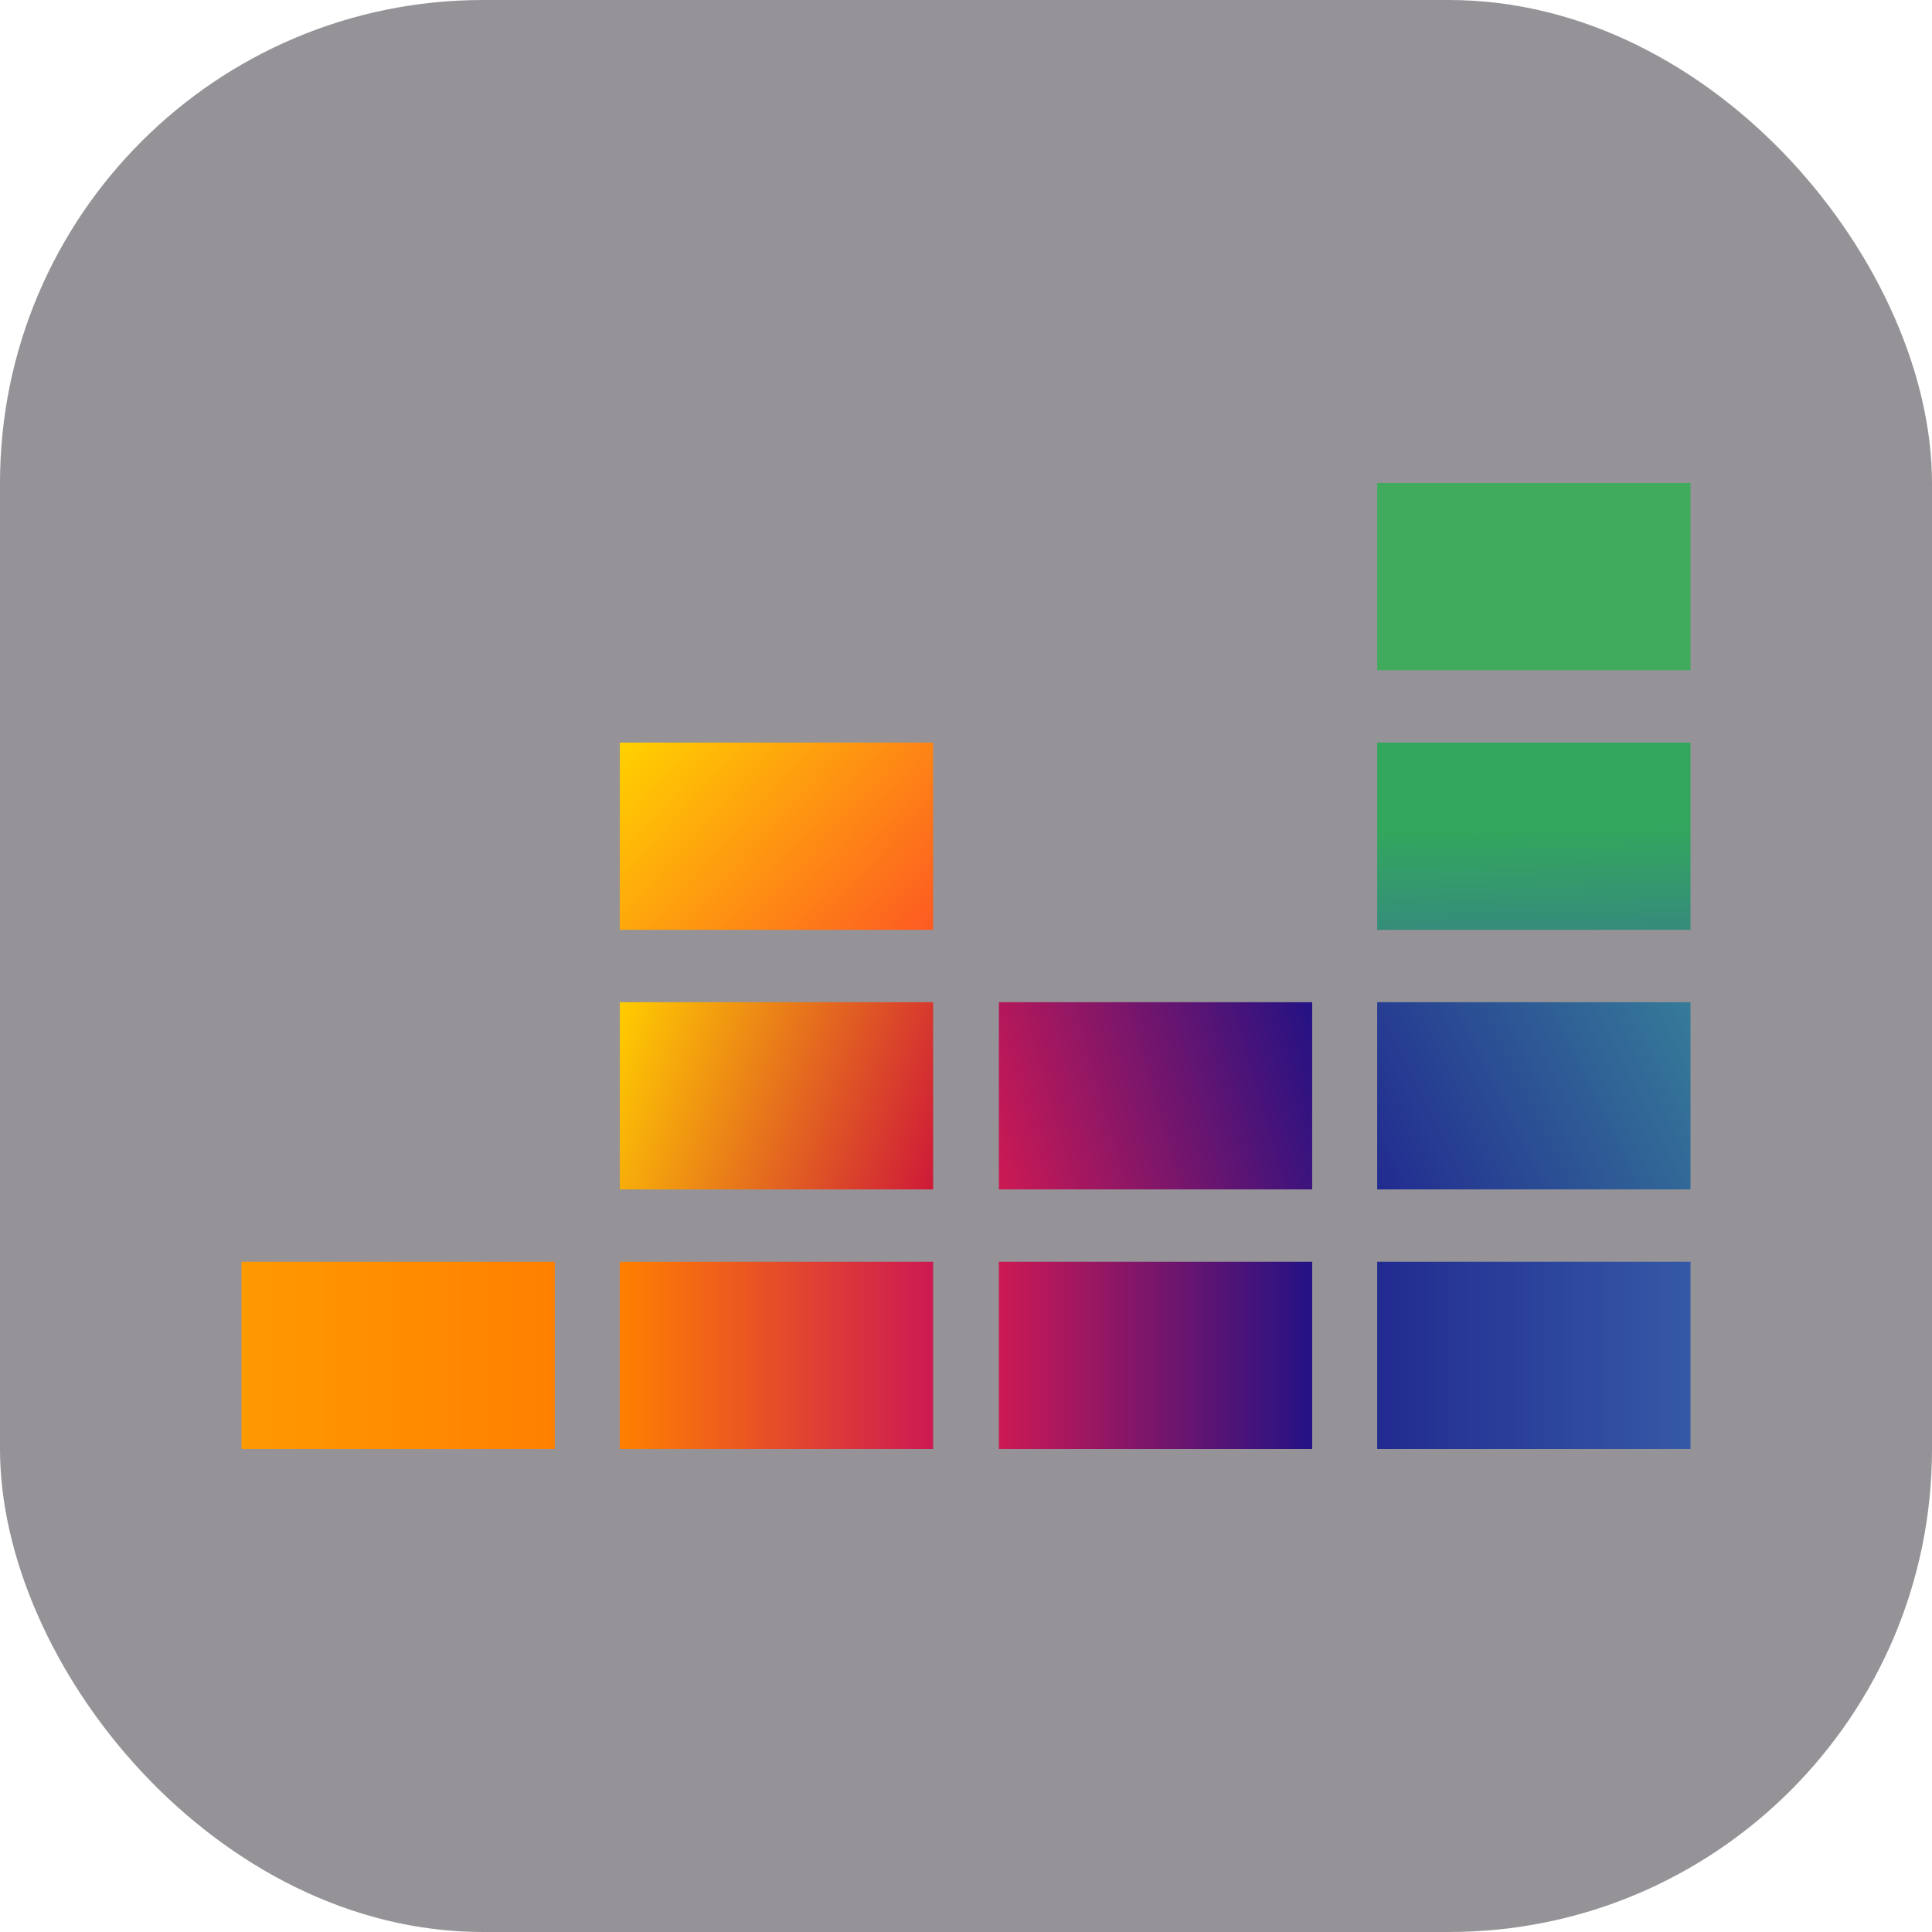
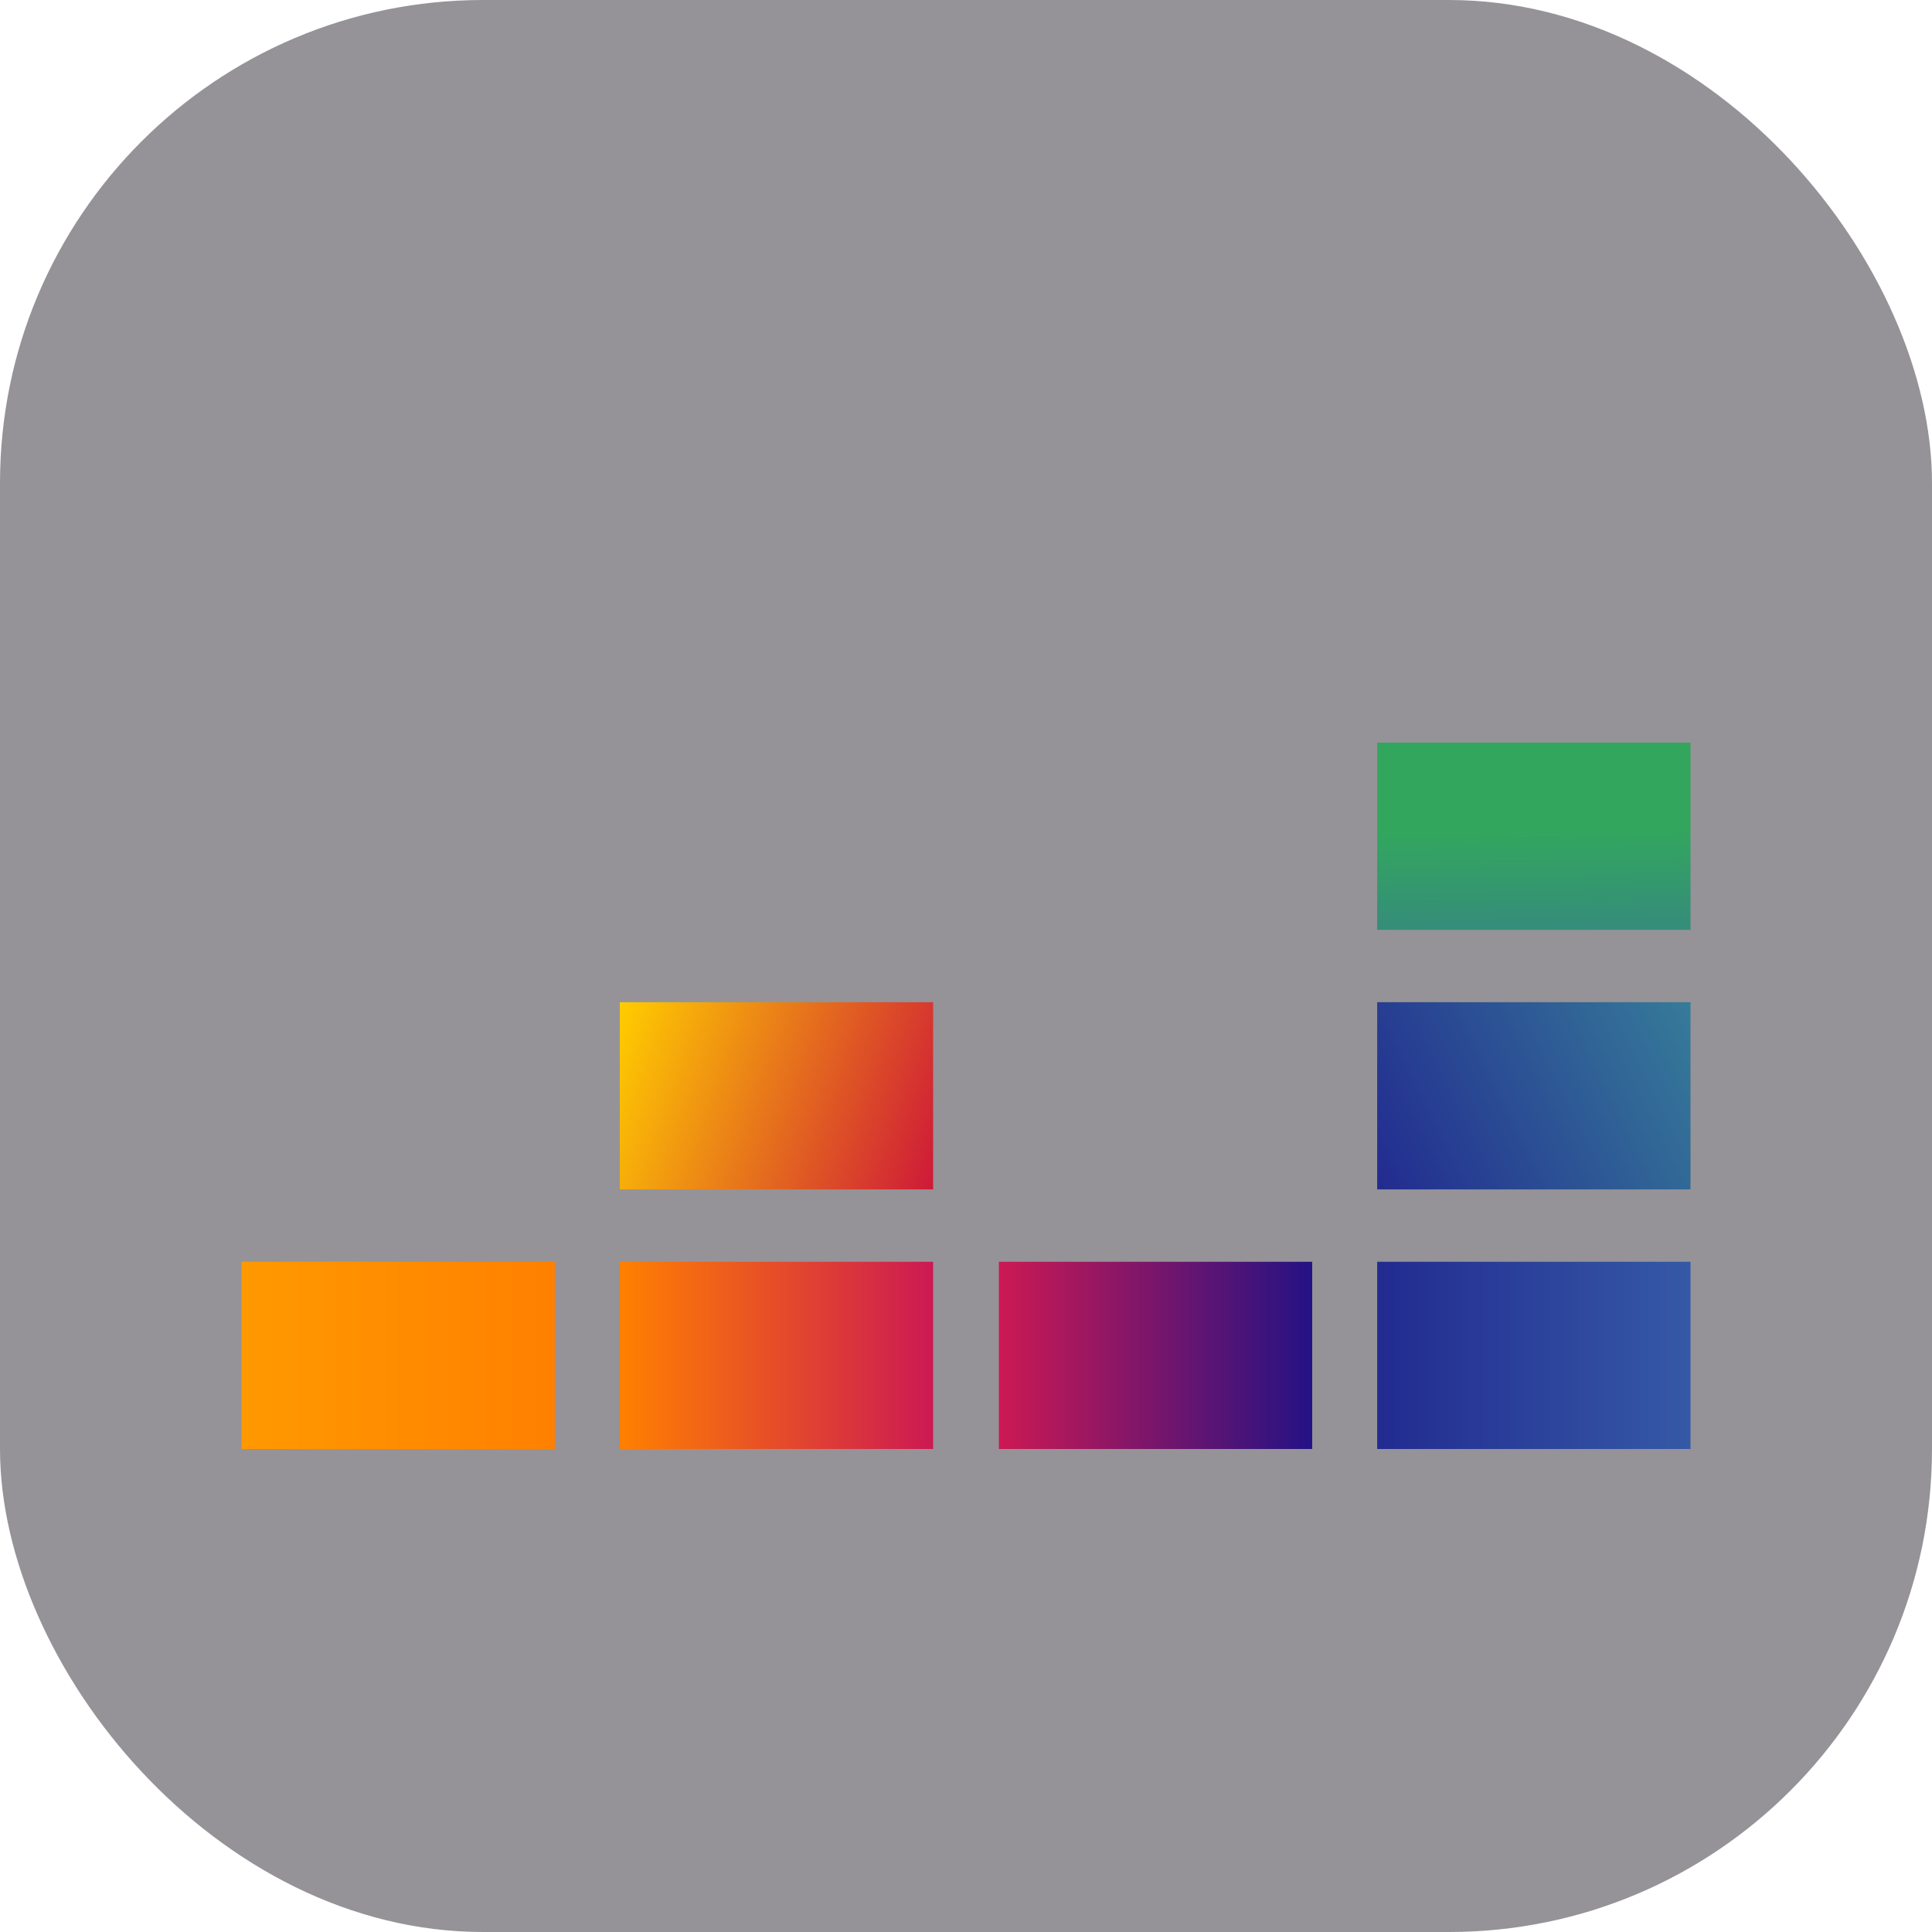
<svg xmlns="http://www.w3.org/2000/svg" width="64" height="64" viewBox="0 0 64 64" fill="none">
  <rect width="64" height="64" rx="16" fill="#2C2831" fill-opacity="0.5" />
-   <path fill-rule="evenodd" clip-rule="evenodd" d="M45.621 16H56V22.202H45.621V16Z" fill="#40AB5D" />
  <path fill-rule="evenodd" clip-rule="evenodd" d="M45.621 24.599H56V30.802H45.621V24.599Z" fill="url(#paint0_linear_2666_26)" />
  <path fill-rule="evenodd" clip-rule="evenodd" d="M45.621 33.199H56V39.401H45.621V33.199Z" fill="url(#paint1_linear_2666_26)" />
  <path fill-rule="evenodd" clip-rule="evenodd" d="M8 41.798H18.379V48H8V41.798Z" fill="url(#paint2_linear_2666_26)" />
  <path fill-rule="evenodd" clip-rule="evenodd" d="M20.532 41.798H30.911V48H20.532V41.798Z" fill="url(#paint3_linear_2666_26)" />
  <path fill-rule="evenodd" clip-rule="evenodd" d="M33.089 41.798H43.468V48H33.089V41.798Z" fill="url(#paint4_linear_2666_26)" />
  <path fill-rule="evenodd" clip-rule="evenodd" d="M45.621 41.798H56V48H45.621V41.798Z" fill="url(#paint5_linear_2666_26)" />
-   <path fill-rule="evenodd" clip-rule="evenodd" d="M33.089 33.199H43.468V39.401H33.089V33.199Z" fill="url(#paint6_linear_2666_26)" />
  <path fill-rule="evenodd" clip-rule="evenodd" d="M20.532 33.199H30.911V39.401H20.532V33.199Z" fill="url(#paint7_linear_2666_26)" />
-   <path fill-rule="evenodd" clip-rule="evenodd" d="M20.532 24.599H30.911V30.802H20.532V24.599Z" fill="url(#paint8_linear_2666_26)" />
  <defs>
    <linearGradient id="paint0_linear_2666_26" x1="50.861" y1="30.855" x2="50.759" y2="24.508" gradientUnits="userSpaceOnUse">
      <stop stop-color="#358C7B" />
      <stop offset="0.526" stop-color="#33A65E" />
    </linearGradient>
    <linearGradient id="paint1_linear_2666_26" x1="45.468" y1="39.082" x2="56.249" y2="33.704" gradientUnits="userSpaceOnUse">
      <stop stop-color="#222B90" />
      <stop offset="1" stop-color="#367B99" />
    </linearGradient>
    <linearGradient id="paint2_linear_2666_26" x1="8.002" y1="44.901" x2="18.372" y2="44.901" gradientUnits="userSpaceOnUse">
      <stop stop-color="#FF9900" />
      <stop offset="1" stop-color="#FF8000" />
    </linearGradient>
    <linearGradient id="paint3_linear_2666_26" x1="20.544" y1="44.901" x2="30.914" y2="44.901" gradientUnits="userSpaceOnUse">
      <stop stop-color="#FF8000" />
      <stop offset="1" stop-color="#CC1953" />
    </linearGradient>
    <linearGradient id="paint4_linear_2666_26" x1="33.086" y1="44.901" x2="43.456" y2="44.901" gradientUnits="userSpaceOnUse">
      <stop stop-color="#CC1953" />
      <stop offset="1" stop-color="#241284" />
    </linearGradient>
    <linearGradient id="paint5_linear_2666_26" x1="45.615" y1="44.901" x2="55.985" y2="44.901" gradientUnits="userSpaceOnUse">
      <stop stop-color="#222B90" />
      <stop offset="1" stop-color="#3559A6" />
    </linearGradient>
    <linearGradient id="paint6_linear_2666_26" x1="32.676" y1="37.972" x2="43.902" y2="34.758" gradientUnits="userSpaceOnUse">
      <stop stop-color="#CC1953" />
      <stop offset="1" stop-color="#241284" />
    </linearGradient>
    <linearGradient id="paint7_linear_2666_26" x1="20.174" y1="34.236" x2="31.337" y2="38.214" gradientUnits="userSpaceOnUse">
      <stop offset="0.003" stop-color="#FFCC00" />
      <stop offset="1" stop-color="#CE1938" />
    </linearGradient>
    <linearGradient id="paint8_linear_2666_26" x1="21.415" y1="23.635" x2="30.21" y2="31.581" gradientUnits="userSpaceOnUse">
      <stop offset="0.003" stop-color="#FFD100" />
      <stop offset="1" stop-color="#FD5A22" />
    </linearGradient>
  </defs>
</svg>